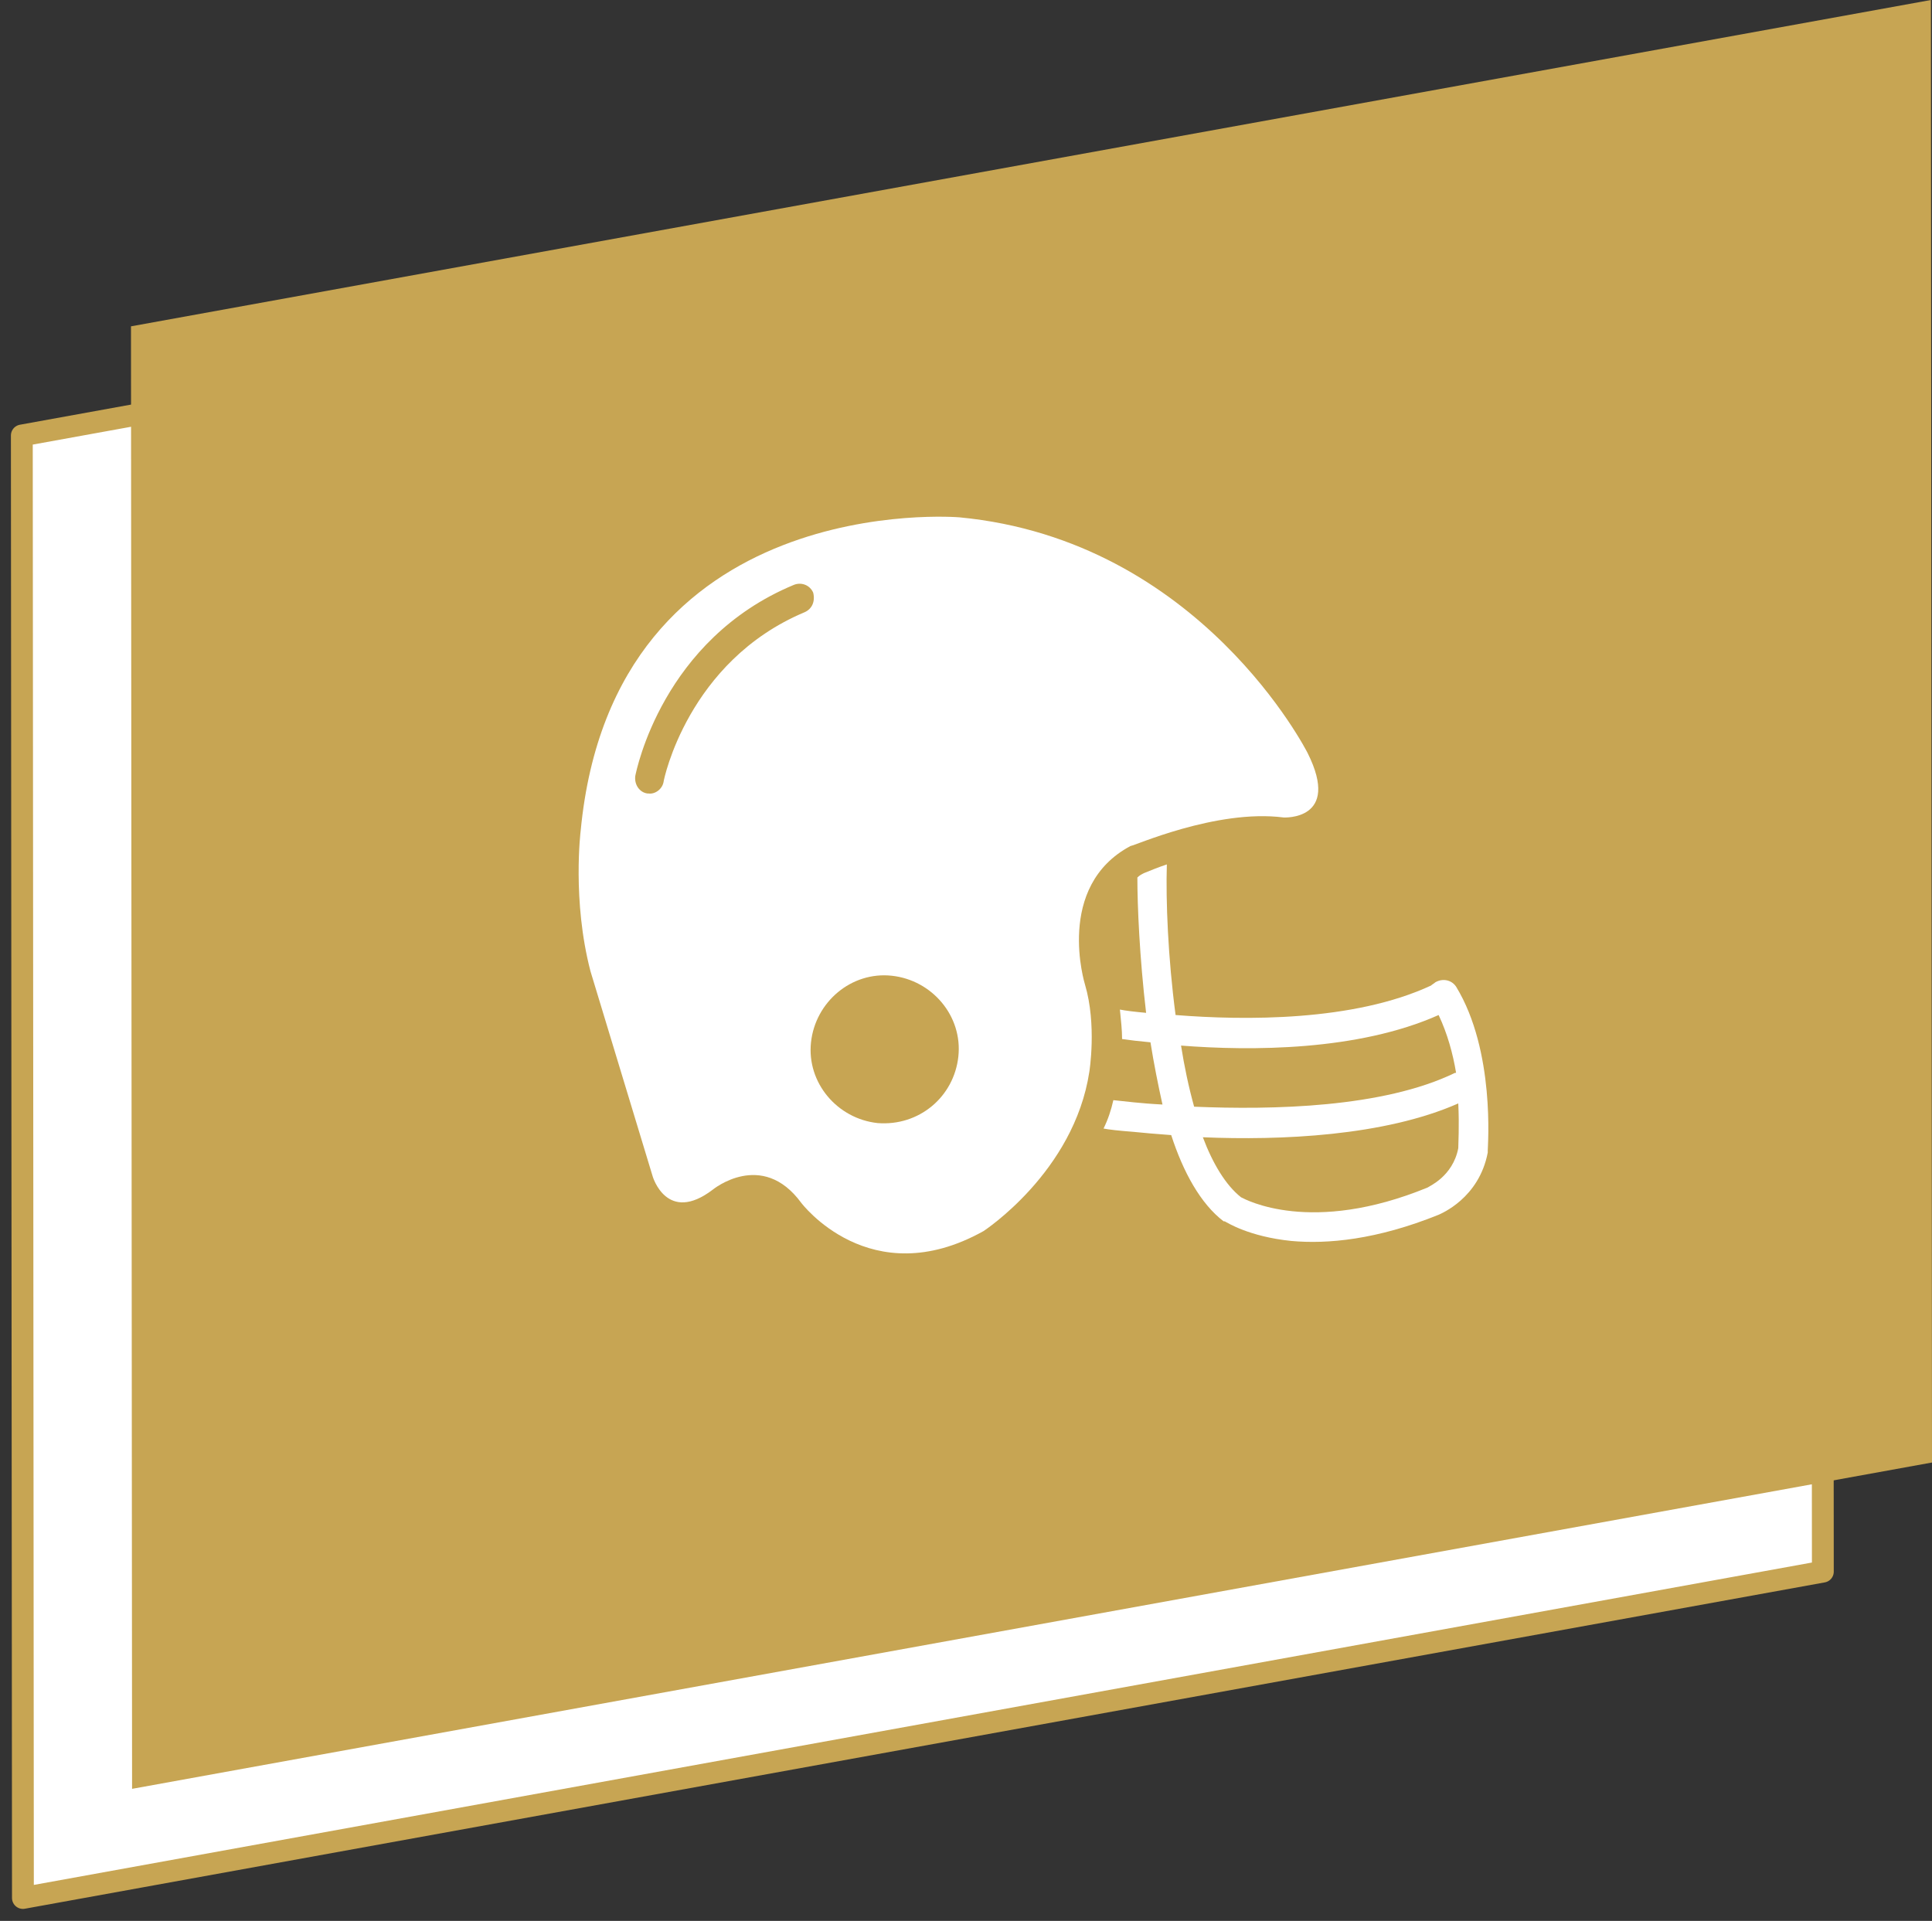
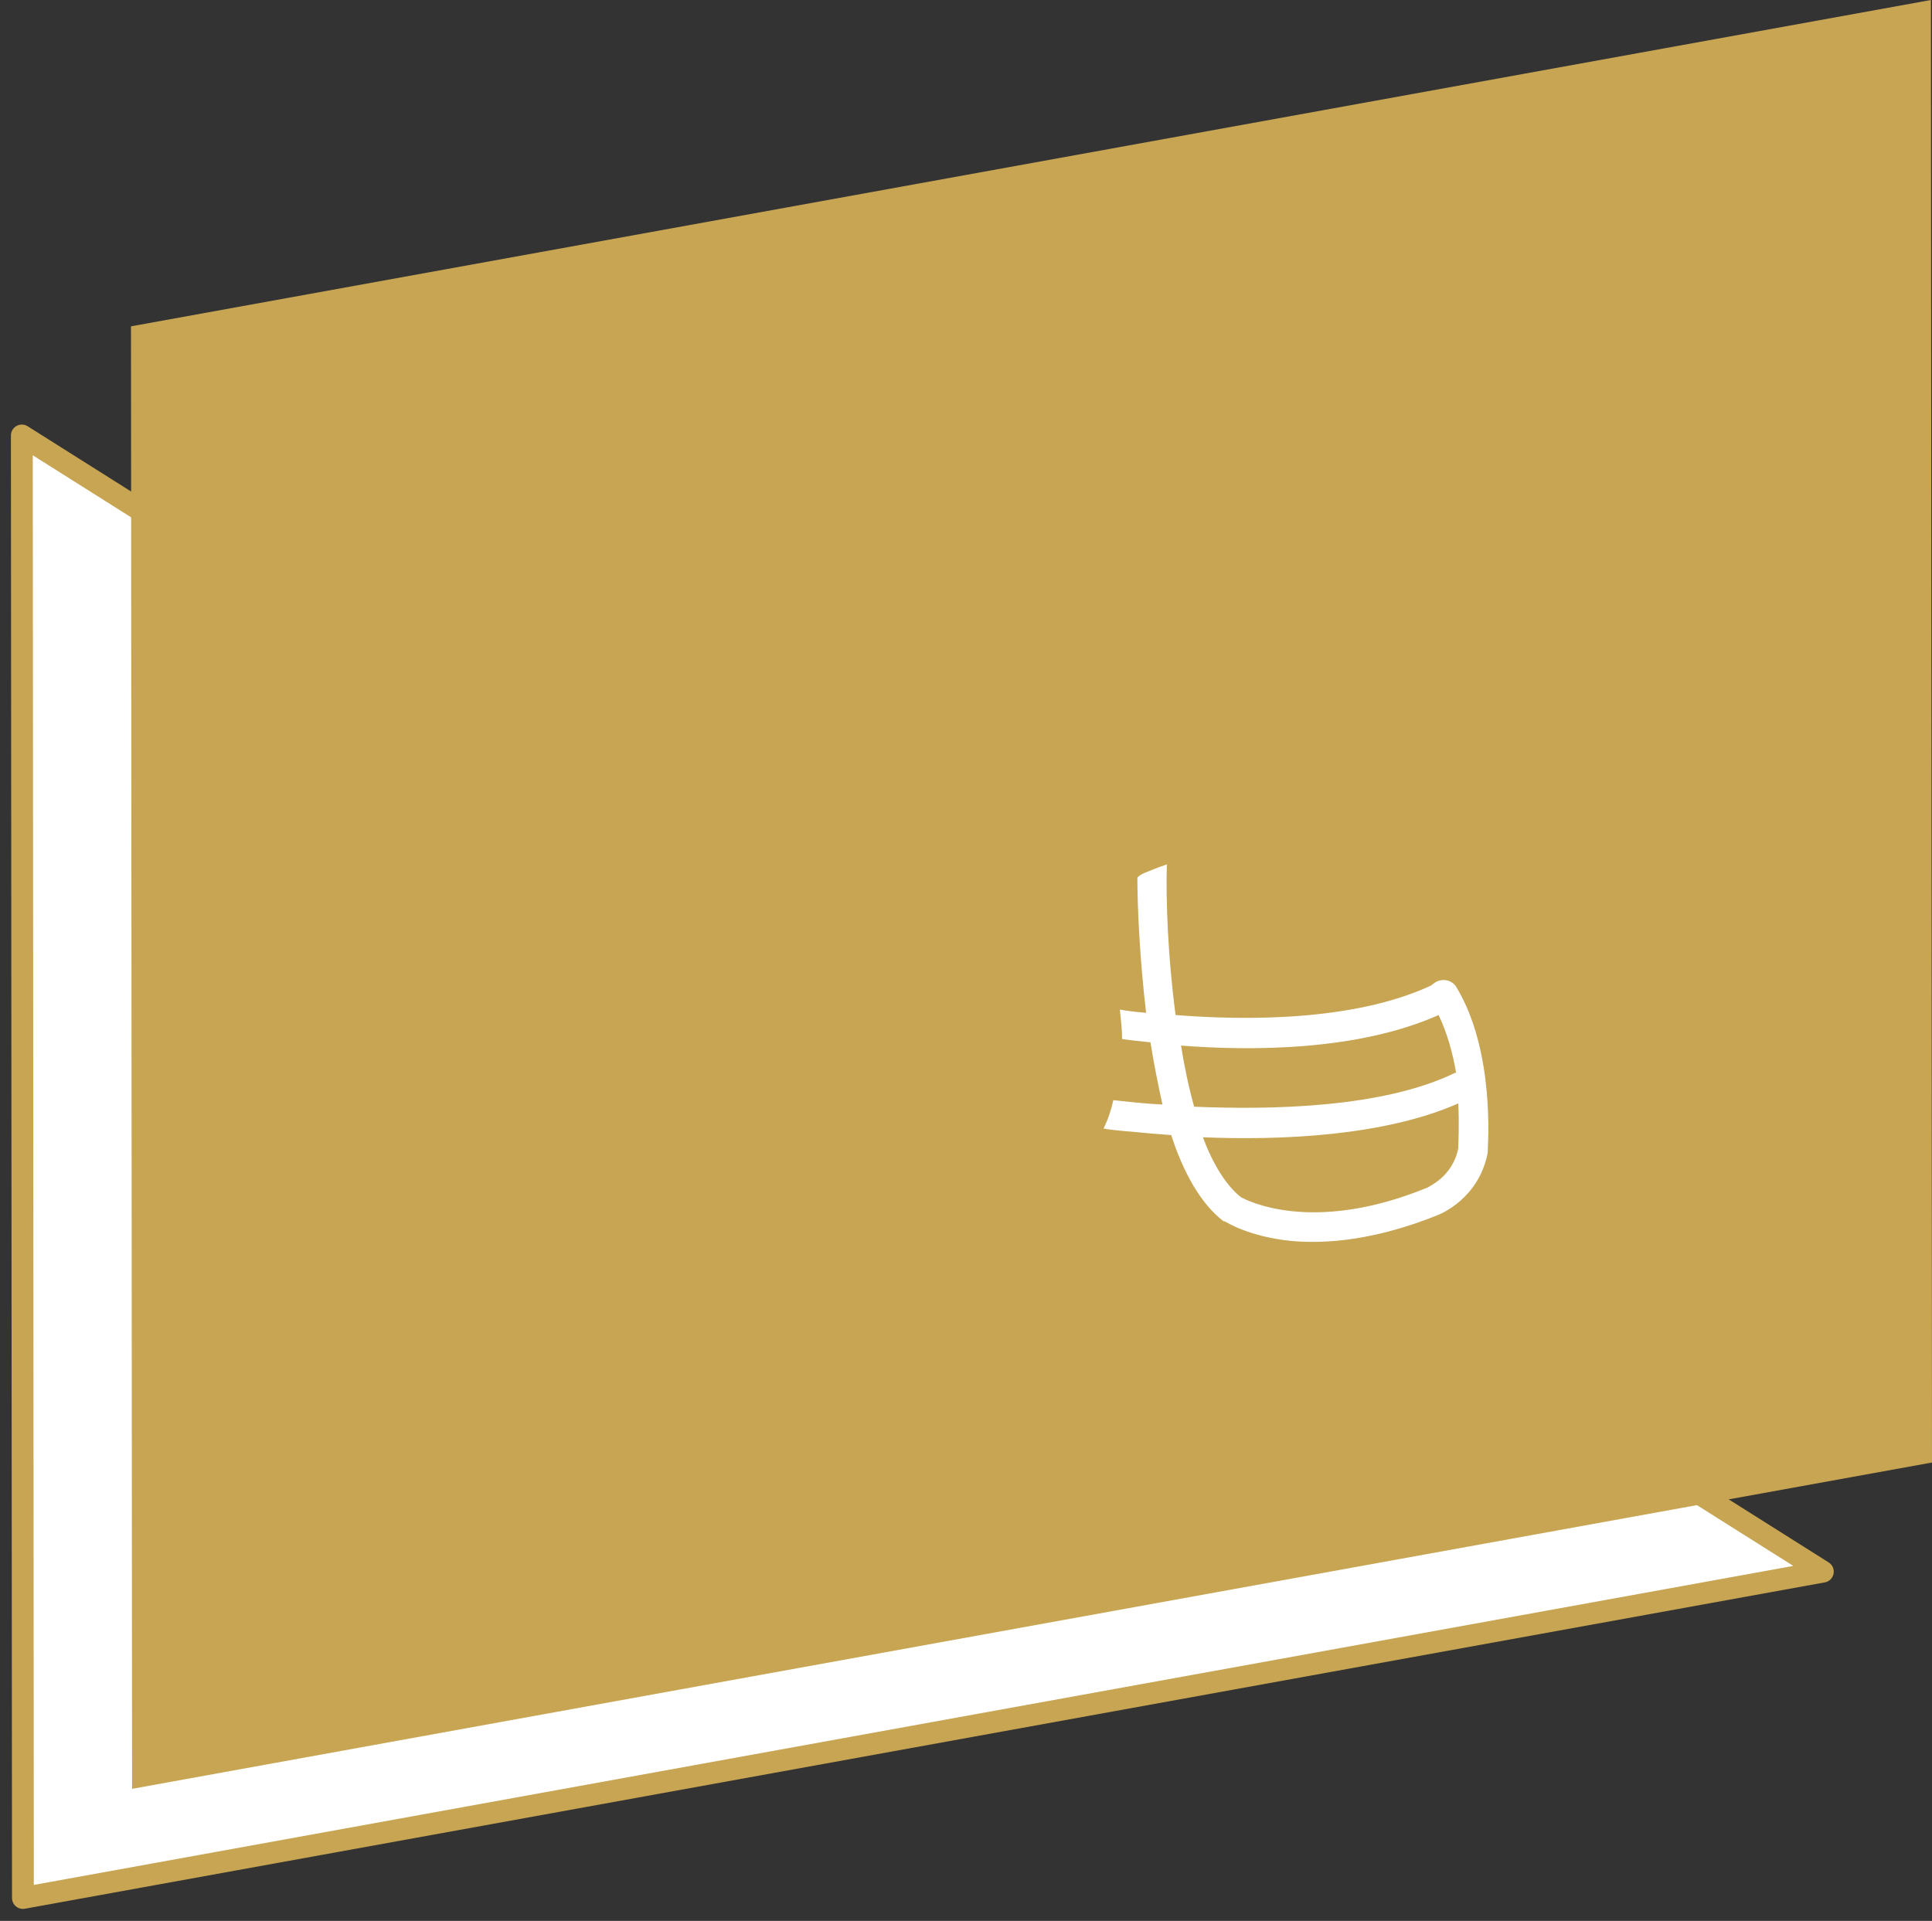
<svg xmlns="http://www.w3.org/2000/svg" version="1.1" id="Layer_1" x="0px" y="0px" viewBox="0 0 177 176" style="enable-background:new 0 0 177 176;" xml:space="preserve">
  <rect x="0" y="0" width="177" height="176" fill="#333333" stroke="none" />
  <style type="text/css">
	.st0{fill:#FFFFFF;stroke:#C7A553;stroke-width:2;stroke-linejoin:round;}
	.st1{fill:#C7A553;}
	.st2{fill:none;enable-background:new    ;}
	.st3{fill:#FFFFFF;}
</style>
-   <path id="Rectangle_5_copy_4" class="st0" d="M167,144l-0.1-134L2,39.9l0.1,134L167,144z" />
+   <path id="Rectangle_5_copy_4" class="st0" d="M167,144L2,39.9l0.1,134L167,144z" />
  <path class="st1" d="M177,134L176.9,0L12,29.9l0.1,134L177,134z" />
  <path class="st2" d="z" />
  <g>
-     <path class="st3" d="M117.6,74.9c0,0,5.3,0.3,2.2-5.9c0,0-9.8-19.5-31.9-21.6c0,0-31.7-2.7-34.7,28.7c0,0-0.8,6.4,0.9,12.9   l5.7,18.8c0,0,1.3,4.4,5.5,1.2c0,0,4.5-3.7,8.1,1.2c0,0,6.3,8.4,16.7,2.6c0,0,8.3-5.4,9.7-14.6c0,0,0.7-4.3-0.4-8   c0,0-2.8-9,4.2-12.7C103.7,77.6,111.4,74.1,117.6,74.9z M73.7,56.1C63,60.6,60.8,71.5,60.8,71.6c-0.1,0.7-0.8,1.2-1.4,1.1   c0,0-0.1,0-0.1,0c-0.7-0.1-1.2-0.8-1.1-1.6c0.1-0.5,2.5-12.5,14.5-17.5c0.7-0.3,1.5,0,1.8,0.7C74.7,55.1,74.4,55.8,73.7,56.1z    M80.4,102.9c-3.7-0.4-6.5-3.7-6.1-7.4c0.4-3.7,3.7-6.5,7.4-6.1c3.7,0.4,6.5,3.7,6.1,7.4S84.2,103.2,80.4,102.9z" />
    <path class="st3" d="M136.3,105.4c0-0.4,0.7-9.1-2.9-15c-0.4-0.6-1.2-0.8-1.9-0.4c-0.1,0.1-0.3,0.2-0.4,0.3   c-7.1,3.3-17.1,3.2-23.4,2.7c-0.7-5.3-0.9-10.5-0.8-13.8c-0.9,0.3-1.6,0.6-2.1,0.8c-0.2,0.1-0.4,0.2-0.6,0.4   c0,2.6,0.2,7.3,0.8,12.4c-1.1-0.1-1.9-0.2-2.4-0.3c0.1,1,0.2,1.9,0.2,2.7c0.7,0.1,1.5,0.2,2.6,0.3c0.3,1.9,0.7,3.9,1.1,5.7   c-2-0.1-3.5-0.3-4.5-0.4c-0.2,0.9-0.5,1.8-0.9,2.6c0.5,0.1,1.4,0.2,2.7,0.3c1,0.1,2.1,0.2,3.5,0.3c1.1,3.4,2.7,6.3,4.8,7.9l0.1,0   c0.2,0.1,2.2,1.4,6.1,1.8c3.3,0.3,7.8-0.1,13.5-2.4c0.2-0.1,3.7-1.5,4.5-5.7L136.3,105.4L136.3,105.4z M108.2,95.8   c6.4,0.5,16.2,0.5,23.6-2.8c0.8,1.7,1.3,3.5,1.6,5.3c0,0-0.1,0-0.1,0c-6.6,3.2-16.7,3.4-23.9,3.1C108.9,99.6,108.5,97.7,108.2,95.8   z M130.8,108.8c-10.7,4.4-16.7,1.1-17.1,0.9c-1.4-1.1-2.6-3.1-3.5-5.5c7.1,0.3,16.6-0.1,23.4-3.1c0.1,2.1,0,3.7,0,4.1   C133.1,107.8,130.9,108.7,130.8,108.8z" />
  </g>
</svg>